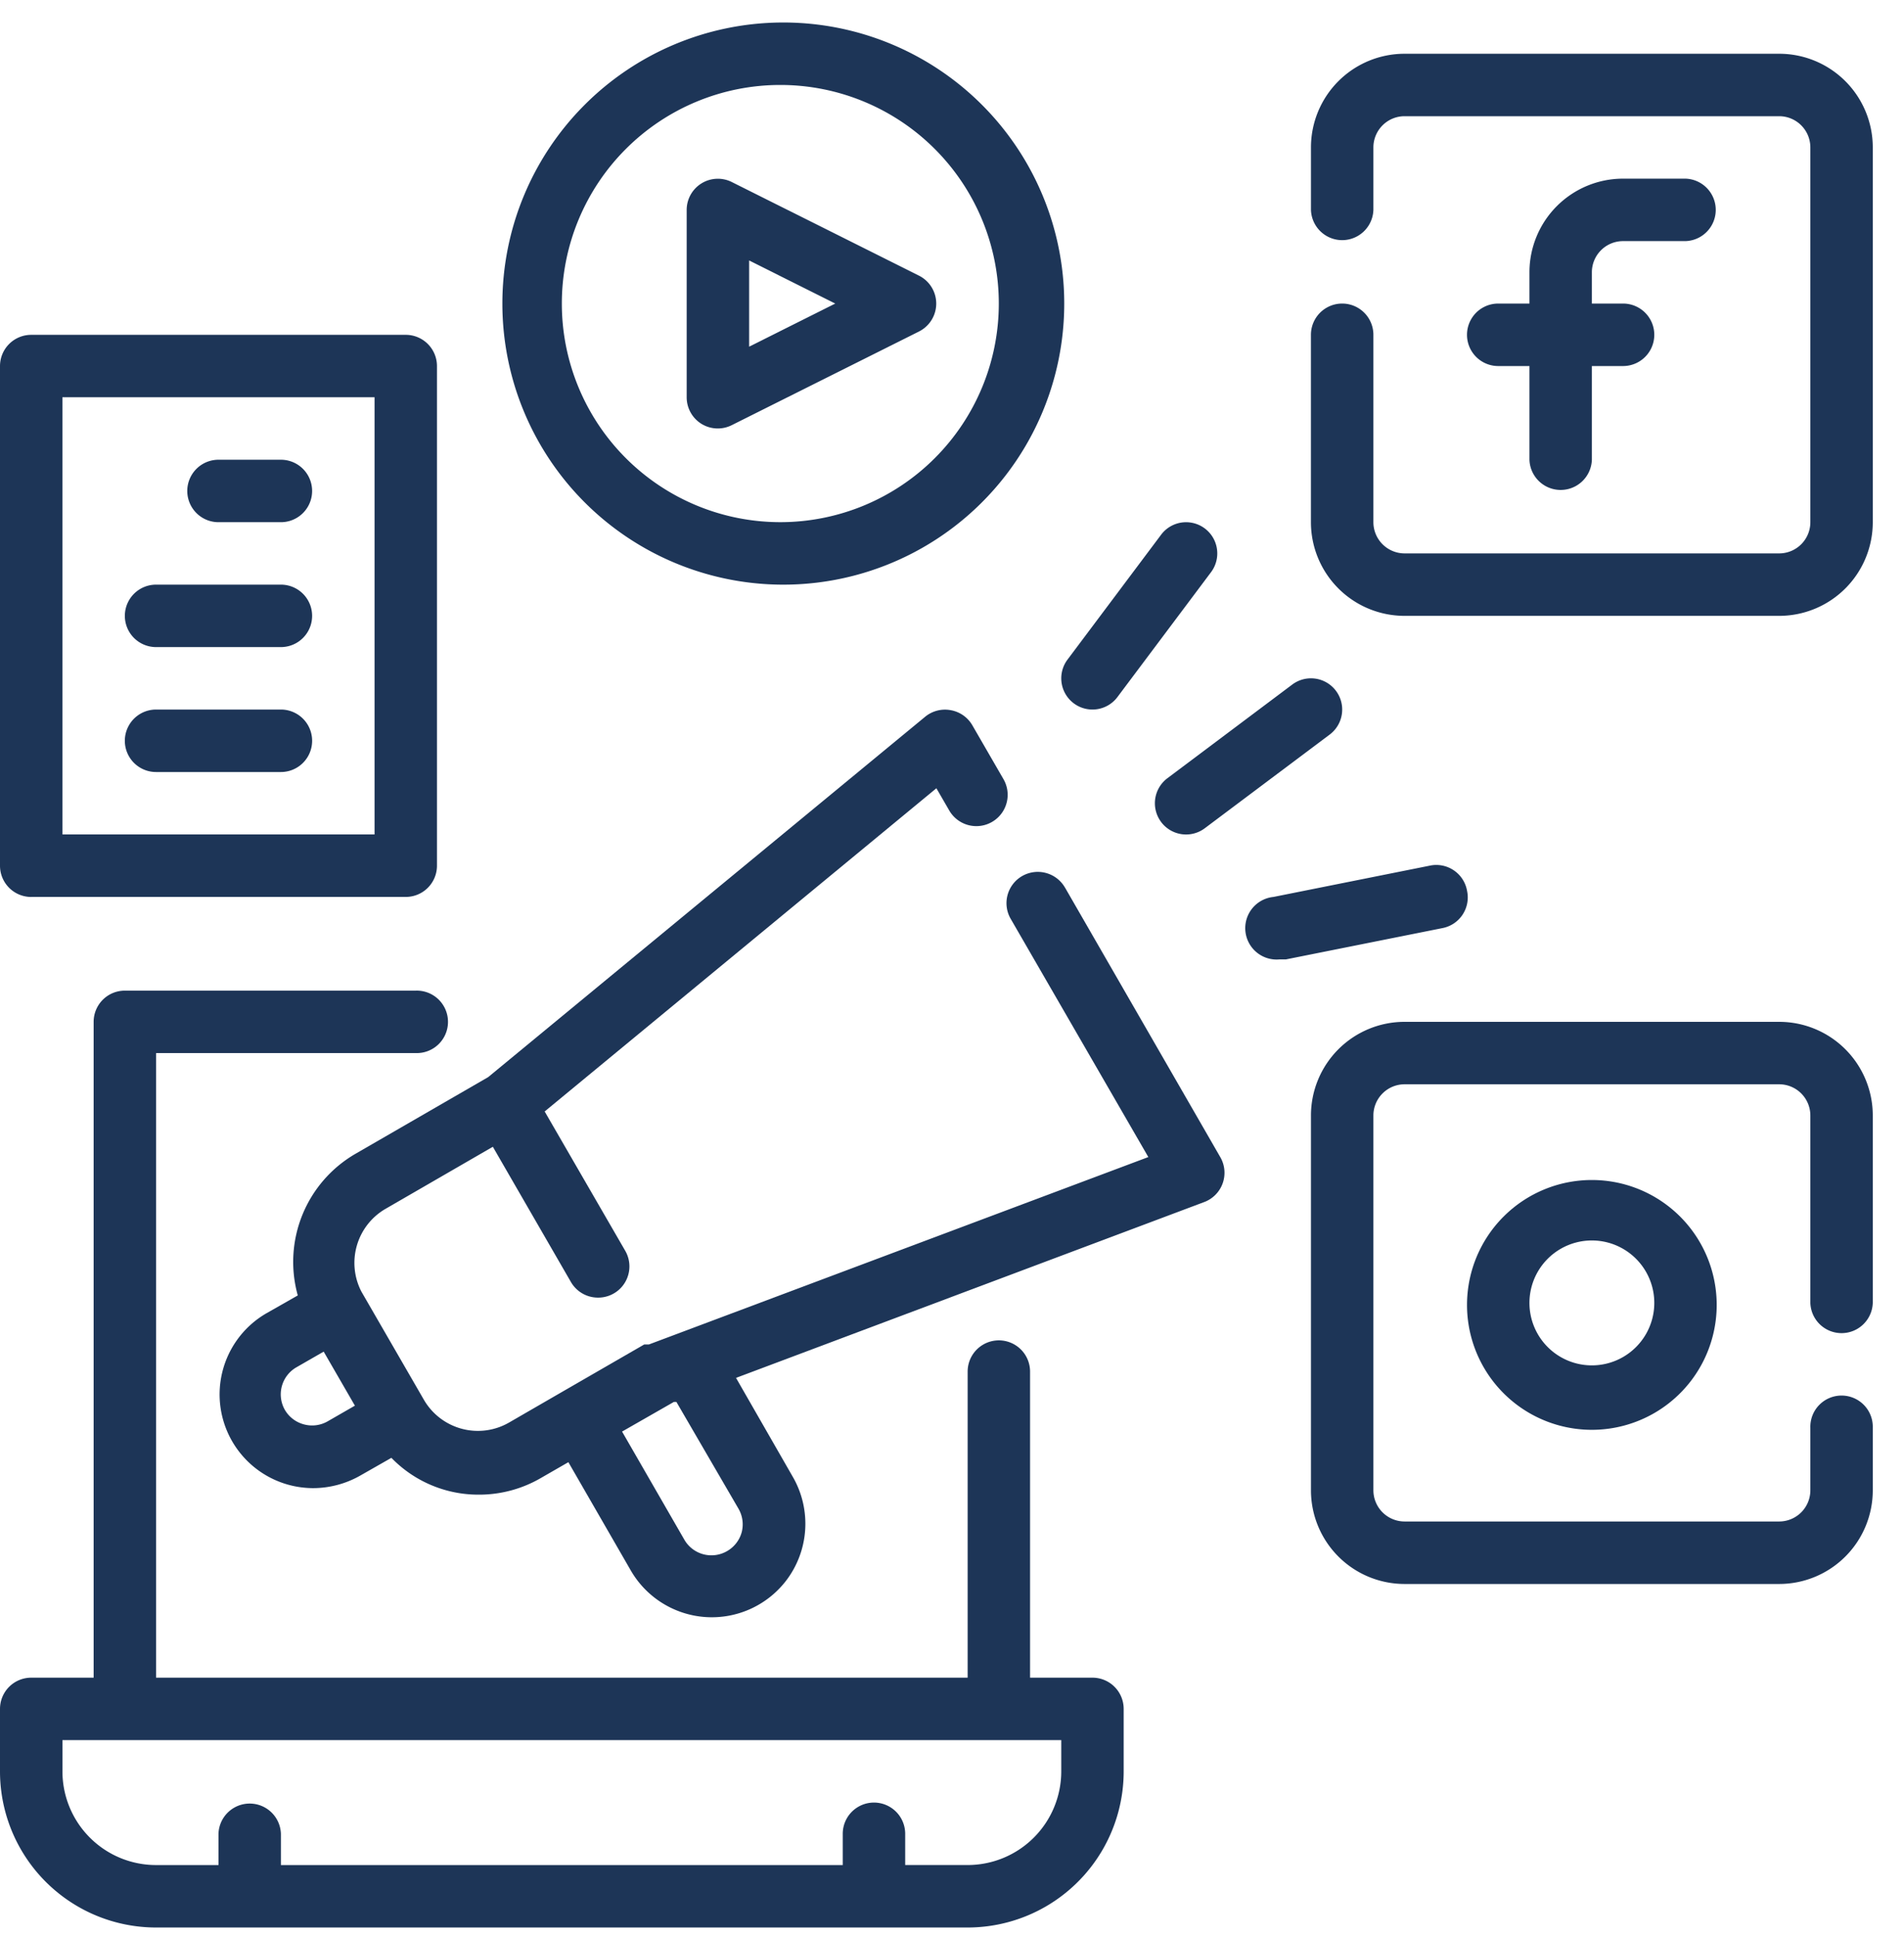
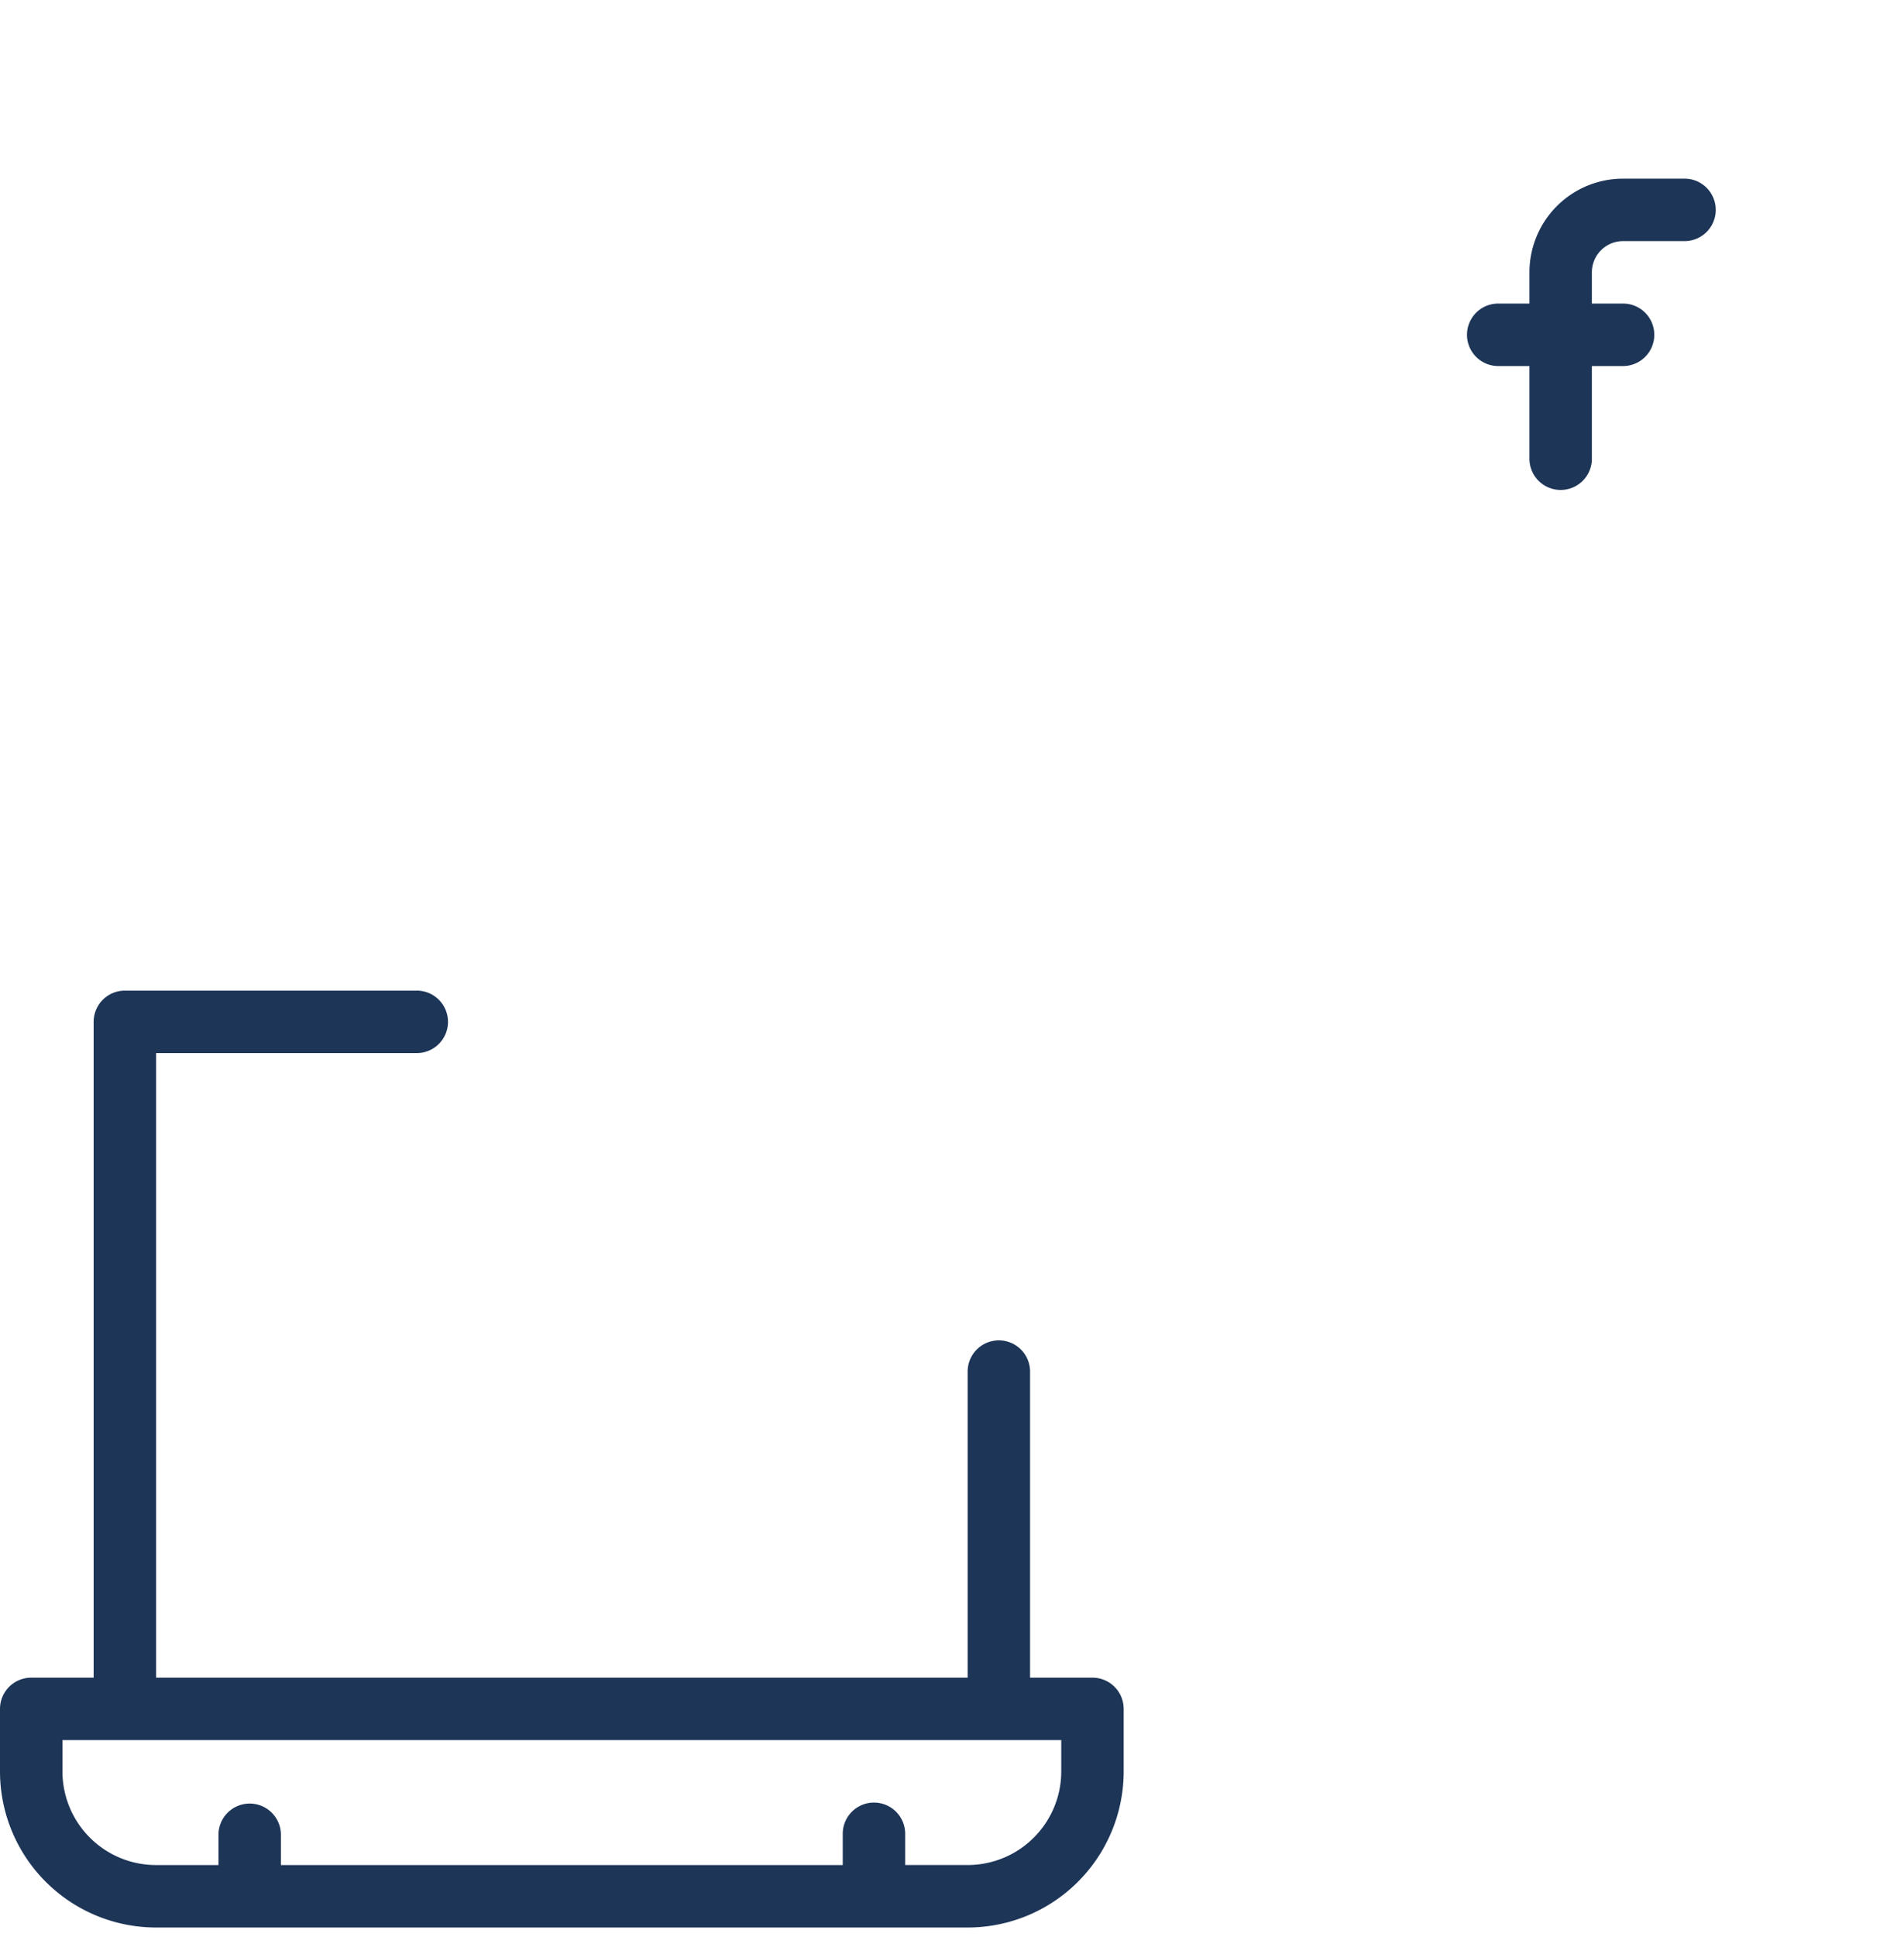
<svg xmlns="http://www.w3.org/2000/svg" width="60" height="61" fill="none">
  <path d="M34.426 52.84H32.46V43.2a.983.983 0 10-1.967 0v9.64H4.918V33.168h8.184a.984.984 0 100-1.967H3.934a.983.983 0 00-.983.983V52.84H.984a.984.984 0 00-.984.984v1.967a4.918 4.918 0 004.918 4.918h25.574a4.918 4.918 0 004.918-4.918v-1.967a.984.984 0 00-.984-.984zm-.983 2.951a2.95 2.95 0 01-2.951 2.95h-1.967v-.983a.984.984 0 10-1.968 0v.984H8.852v-.984a.984.984 0 00-1.967 0v.984H4.918a2.95 2.95 0 01-2.95-2.951v-.984h31.475v.984zM51.148 7.594h1.967a.984.984 0 000-1.967h-1.968a2.95 2.95 0 00-2.95 2.95v.984h-.984a.983.983 0 100 1.968h.984v2.95a.984.984 0 001.967 0v-2.95h.983a.984.984 0 000-1.968h-.983v-.983a.983.983 0 01.983-.984z" fill="#1D3557" />
-   <path d="M56.066 1.693H44.262a2.95 2.95 0 00-2.95 2.95v1.968a.984.984 0 001.967 0V4.643a.984.984 0 01.983-.983h11.804a.983.983 0 01.983.983v11.804a.983.983 0 01-.983.983H44.262a.984.984 0 01-.983-.983v-5.902a.983.983 0 00-1.968 0v5.902a2.95 2.95 0 002.951 2.95h11.804a2.95 2.95 0 002.95-2.95V4.643a2.95 2.95 0 00-2.95-2.95zM46.23 41.037a3.934 3.934 0 107.867 0 3.934 3.934 0 00-7.867 0zm5.901 0a1.967 1.967 0 11-3.934 0 1.967 1.967 0 013.934 0z" fill="#1D3557" />
-   <path d="M56.066 32.184H44.262a2.95 2.95 0 00-2.95 2.951v11.803a2.95 2.95 0 002.95 2.951h11.804a2.95 2.95 0 002.95-2.95V44.97a.984.984 0 10-1.967 0v1.968a.983.983 0 01-.983.983H44.262a.984.984 0 01-.983-.983V35.134a.984.984 0 01.983-.983h11.804a.983.983 0 01.983.983v5.902a.984.984 0 001.967 0v-5.902a2.95 2.95 0 00-2.95-2.95zM22.102 13.348a.984.984 0 00.964.04l5.901-2.951a.983.983 0 000-1.751l-5.901-2.95a.983.983 0 00-1.427.875v5.901a.984.984 0 00.463.836zm1.505-5.144l2.714 1.357-2.714 1.358V8.204z" fill="#1D3557" />
-   <path d="M24.59 18.414a8.853 8.853 0 100-17.705 8.853 8.853 0 000 17.705zm0-15.738a6.885 6.885 0 110 13.77 6.885 6.885 0 010-13.77zm9.836 19.672a.984.984 0 00.787-.393l2.95-3.934a.983.983 0 10-1.573-1.18l-2.95 3.934a.983.983 0 00.786 1.573zm2.164 3.542a.983.983 0 001.377.196l3.935-2.95a.984.984 0 00-1.18-1.575l-3.935 2.951a.984.984 0 00-.197 1.377zm9.64 2.163a.984.984 0 00-1.18-.787l-4.919.984a.988.988 0 10.197 1.967h.197l4.918-.983a.984.984 0 00.787-1.18zM.984 28.25h11.803a.984.984 0 00.983-.984V11.53a.984.984 0 00-.983-.984H.984A.984.984 0 000 11.53v15.737a.984.984 0 00.984.984zm.983-15.738h9.836v13.77H1.967v-13.77z" fill="#1D3557" />
-   <path d="M8.852 14.48H6.885a.983.983 0 100 1.967h1.967a.983.983 0 100-1.967zm0 3.934H4.918a.983.983 0 100 1.967h3.934a.983.983 0 100-1.967zm0 3.934H4.918a.984.984 0 000 1.968h3.934a.984.984 0 100-1.968zm24.708 5.607a.99.99 0 00-1.347-.364.985.985 0 00-.364 1.348l4.338 7.504-15.738 5.902h-.147l-2.558 1.476-1.701.983a1.968 1.968 0 01-2.686-.718l-1.967-3.403a1.968 1.968 0 01.738-2.597l3.403-1.967 2.46 4.259a.984.984 0 00.855.492.983.983 0 00.856-1.476l-2.538-4.387 12.344-10.18.404.698a.986.986 0 001.711-.983l-.984-1.702a.984.984 0 00-.678-.472.984.984 0 00-.807.207l-13.77 11.35-4.19 2.42a3.934 3.934 0 00-1.81 4.456l-.984.56a2.951 2.951 0 001.475 5.509 3.01 3.01 0 001.476-.394l.983-.56a3.816 3.816 0 002.755 1.16 3.875 3.875 0 001.967-.531l.855-.492 1.968 3.413a2.951 2.951 0 004.89.323 2.952 2.952 0 00.215-3.273l-1.79-3.118 14.754-5.538a.984.984 0 00.511-1.407l-4.898-8.498zm-23.232 16.81a.983.983 0 01-.748.098.984.984 0 01-.6-.452.984.984 0 01.364-1.348l.856-.492.984 1.702-.856.492zm12.944 2.754a.983.983 0 01.099.747.984.984 0 01-.463.59.984.984 0 01-1.338-.354l-1.967-3.413 1.633-.934h.079l1.957 3.364z" fill="#1D3557" />
</svg>